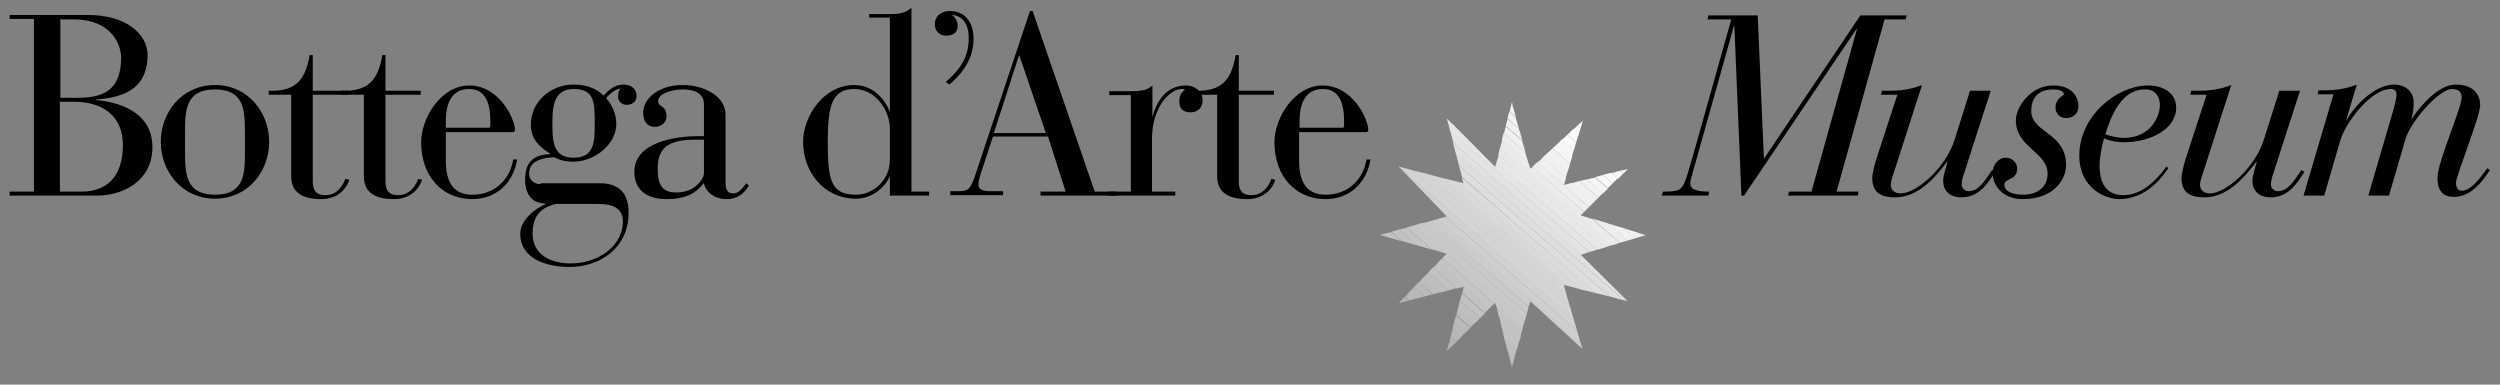
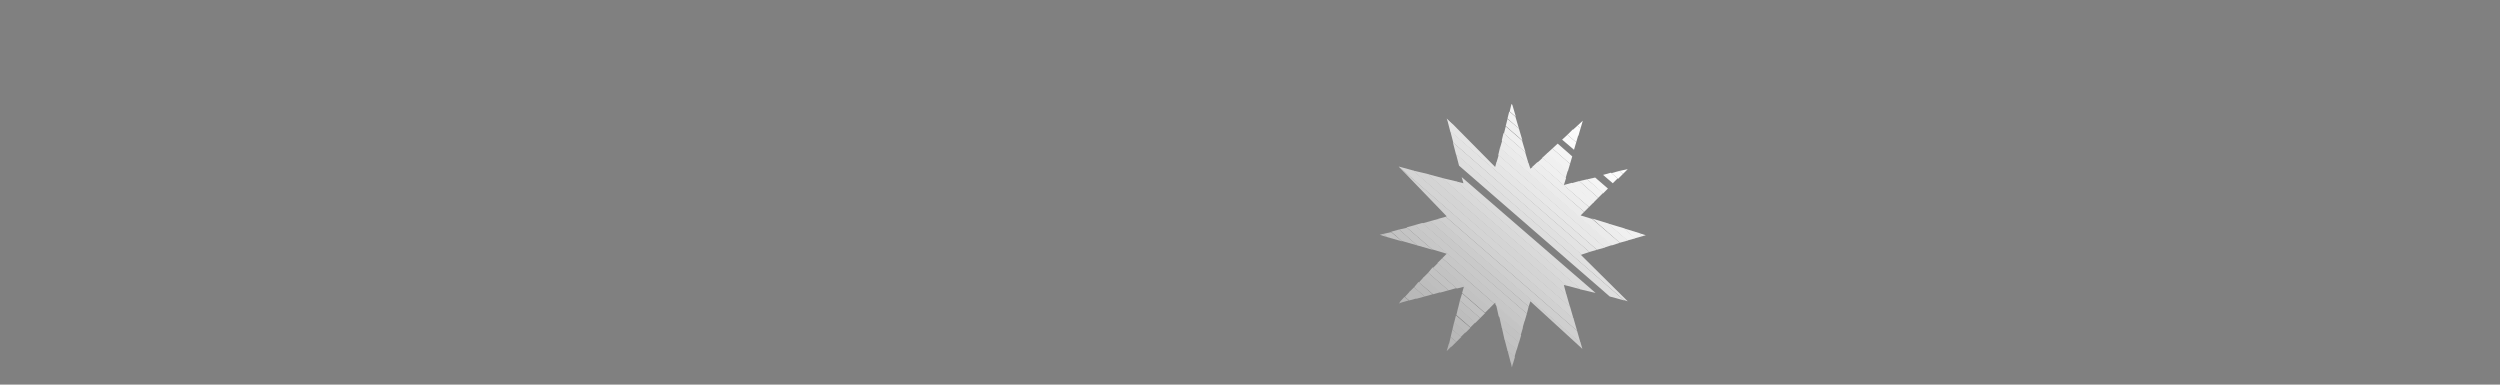
<svg xmlns="http://www.w3.org/2000/svg" xmlns:xlink="http://www.w3.org/1999/xlink" version="1.1" id="Livello_1" x="0px" y="0px" viewBox="0 0 567.5 87.3" style="enable-background:new 0 0 567.5 87.3;" xml:space="preserve">
  <rect x="0" y="0" width="567.5" height="87.3" fill="#808080" stroke="none" />
  <style type="text/css"> .st0{fill:#B3B3B3;} .st1{fill:#B5B5B5;} .st2{fill:#B8B8B8;} .st3{fill:#BABABA;} .st4{fill:#BDBDBD;} .st5{fill:#BFBFBF;} .st6{fill:#C2C2C2;} .st7{fill:#C4C4C4;} .st8{fill:#C7C7C7;} .st9{fill:#C9C9C9;} .st10{fill:#CCCCCC;} .st11{fill:#CFCFCF;} .st12{fill:#D1D1D1;} .st13{fill:#D4D4D4;} .st14{fill:#D6D6D6;} .st15{fill:#D9D9D9;} .st16{fill:#DBDBDB;} .st17{fill:#DEDEDE;} .st18{fill:#E0E0E0;} .st19{fill:#E3E3E3;} .st20{fill:#E5E5E5;} .st21{fill:#E8E8E8;} .st22{fill:#EBEBEB;} .st23{fill:#EDEDED;} .st24{fill:#F0F0F0;} .st25{fill:#F2F2F2;} .st26{fill:#F5F5F5;} .st27{fill:#F7F7F7;} .st28{fill:#FAFAFA;} .st29{fill:#FCFCFC;} .st30{fill:#FFFFFF;} .st31{clip-path:url(#SVGID_2_);} </style>
  <path class="st0" d="M328.4,79.7l1.1-1.1l-0.6-0.6L328.4,79.7z M317.5,68.9l0.6-0.2l-0.2-0.2L317.5,68.9z" />
  <path class="st1" d="M328.9,78.2l0.6,0.5l1.1-1.1l-1.3-1.1L328.9,78.2z M317.8,68.5l0.2,0.2l1.8-0.5l-1-0.8L317.8,68.5z" />
  <path class="st2" d="M329.3,76.5l1.3,1.1l1.1-1.1l-2-1.7L329.3,76.5z M318.9,67.4l1,0.8l1.8-0.5l-1.7-1.5L318.9,67.4z" />
  <path class="st2" d="M329.7,74.8l1.9,1.7l1.1-1.1l-2.6-2.3L329.7,74.8z M319.9,66.3l1.7,1.5l1.8-0.5l-2.4-2.1L319.9,66.3z" />
  <path class="st3" d="M343.2,83.4l0.2-0.8l-0.5-0.5L343.2,83.4z M330.1,73.2l2.6,2.3l1.1-1.1l-3.3-2.8L330.1,73.2z M321,65.2l2.4,2.1 l1.8-0.5l-3.2-2.8L321,65.2z" />
  <path class="st4" d="M342.9,82.2l0.5,0.5l0.5-1.7l-1.7-1.5L342.9,82.2z M330.6,71.5l3.2,2.8l1.1-1.1l-3.9-3.4L330.6,71.5z M322.1,64.1l3.2,2.7l1.8-0.5l-3.9-3.4L322.1,64.1z" />
  <path class="st5" d="M342.2,79.6l1.6,1.4l0.5-1.7l-2.8-2.4L342.2,79.6z M331,69.9l3.9,3.4l1.1-1.1l-4.6-4L331,69.9z M323.1,63 l3.9,3.4l1.8-0.5l-4.6-4L323.1,63z M313.2,53.3l1.6,0.5l-0.8-0.7L313.2,53.3z" />
  <path class="st6" d="M341.5,77l2.8,2.4l0.5-1.7l-3.9-3.4L341.5,77z M331.4,68.2l4.6,4l1.1-1.1l-5.2-4.5L331.4,68.2z M324.2,61.9 l4.6,4l1.8-0.5l-5.4-4.7L324.2,61.9z M314,53.1l0.8,0.7l3.5,1l-2.5-2.1L314,53.1z" />
  <path class="st6" d="M340.9,74.4l3.9,3.4l0.5-1.7l-5-4.4L340.9,74.4z M325.3,60.8l5.4,4.7l1.6-0.4l-0.4,1.4l5.2,4.5l1.1-1.1 l-11.8-10.2L325.3,60.8z M315.8,52.6l2.4,2.1l3.5,1l-4.1-3.6L315.8,52.6z" />
  <path class="st7" d="M340.2,71.8l5,4.3l0.5-1.7l-6.1-5.3L340.2,71.8z M326.3,59.7L338.1,70l1.1-1.1l-11.8-10.3L326.3,59.7z M317.6,52.1l4.1,3.6l3.5,1l-5.8-5L317.6,52.1z" />
  <polygon class="st8" points="319.3,51.6 325.1,56.6 328.4,57.6 327.4,58.6 339.2,68.9 339.4,68.7 339.5,69.2 345.6,74.5 346.1,72.8 321.2,51.1 " />
  <polygon class="st9" points="321.1,51.1 346.1,72.9 346.6,71.2 322.9,50.6 " />
  <polygon class="st9" points="322.9,50.7 346.6,71.2 347,69.6 324.7,50.2 " />
  <polygon class="st10" points="324.6,50.2 347,69.6 347.4,68.4 359.2,79.2 358.8,77.8 326.5,49.7 " />
  <polygon class="st11" points="326.4,49.7 358.8,77.9 358,75.1 328.2,49.2 " />
  <polygon class="st12" points="328.4,49.1 328.2,49.2 358,75.1 357.2,72.3 317.5,37.8 317.5,37.8 " />
  <polygon class="st13" points="317.7,38 357.2,72.4 356.4,69.6 320.8,38.7 317.5,37.8 " />
  <polygon class="st13" points="356.4,69.7 355.6,66.9 324.1,39.5 320.7,38.7 " />
  <polygon class="st14" points="355.6,67 355,64.7 355.6,64.8 327.4,40.4 324,39.5 " />
  <polygon class="st15" points="355.5,64.8 358.9,65.7 330.7,41.2 327.3,40.4 " />
  <polygon class="st16" points="332.2,41.6 330.6,41.2 358.8,65.7 362.2,66.5 331.8,40.2 " />
-   <polygon class="st17" points="331.9,40.2 362.1,66.5 365.4,67.3 331.2,37.6 " />
  <polygon class="st17" points="331.2,37.6 365.4,67.3 368.7,68.2 330.5,34.9 " />
  <polygon class="st18" points="330.5,35 368.6,68.1 369.5,68.4 358.8,57.8 359.1,57.8 329.8,32.3 " />
  <polygon class="st19" points="329.9,32.4 359,57.8 360.8,57.2 329.2,29.7 " />
  <polygon class="st20" points="329.2,29.8 360.8,57.2 362.5,56.7 339.7,36.8 339.4,37.9 329.9,28.3 328.5,27.1 " />
  <path class="st21" d="M339.7,36.9l22.8,19.8l1.8-0.5l-24.1-21L339.7,36.9z M328.5,27.2l1.7,1.5l-1.8-1.8L328.5,27.2z" />
  <polygon class="st21" points="340.1,35.2 364.2,56.2 366,55.6 340.5,33.5 " />
  <polygon class="st22" points="340.5,33.6 365.9,55.7 367.7,55.1 361.4,49.7 358.8,48.9 359.6,48.1 347.9,37.9 347.4,38.3 347,37.1 341,31.9 " />
  <path class="st23" d="M367.7,55.1l1.8-0.5l-4.5-3.9l-3.6-1.1L367.7,55.1z M347.8,37.9l11.8,10.2l1.1-1.1L349,36.8L347.8,37.9z M340.9,31.9l6.1,5.3l-0.8-2.7l-4.9-4.3L340.9,31.9z" />
  <path class="st24" d="M369.4,54.6l1.8-0.5l-2.6-2.3l-3.7-1.1L369.4,54.6z M349,36.9L360.7,47l1.1-1.1l-5-4.4L355,42l0.5-1.6 l-5.3-4.6L349,36.9z M341.4,30.3l4.9,4.3l-0.8-2.7l-3.7-3.2L341.4,30.3z" />
  <path class="st24" d="M371.1,54.1l1.8-0.5l-0.8-0.7l-3.6-1.1L371.1,54.1z M356.7,41.6l5,4.4l1.1-1.1l-4.3-3.8L356.7,41.6z M350.1,35.8l5.3,4.6l0.5-1.7l-4.6-4L350.1,35.8z M341.8,28.6l3.8,3.3l-0.8-2.7l-2.6-2.2L341.8,28.6z" />
  <path class="st25" d="M372.8,53.6l0.8-0.2l-1.6-0.5L372.8,53.6z M358.5,41.1l4.3,3.8l1.1-1.1l-3.6-3.1L358.5,41.1z M351.2,34.8 l4.7,4.1l0.5-1.7l-4-3.5L351.2,34.8z M342.2,26.9l2.6,2.3l-0.8-2.7l-1.4-1.2L342.2,26.9z" />
  <path class="st26" d="M360.3,40.7l3.6,3.2l1.1-1.1l-2.9-2.5L360.3,40.7z M352.4,33.7l4,3.5l0.5-1.7l-3.3-2.9L352.4,33.7z M342.7,25.3l1.4,1.2l-0.8-2.7l-0.2-0.2L342.7,25.3z" />
-   <path class="st27" d="M362.1,40.2l2.9,2.5l1.1-1.1l-2.2-1.9L362.1,40.2z M353.5,32.7l3.3,2.9l0.5-1.7l-2.7-2.3L353.5,32.7z M343.1,23.6l0.3,0.2l-0.2-0.6L343.1,23.6z" />
  <path class="st28" d="M363.9,39.7l2.2,1.9l1.1-1.1l-1.5-1.3L363.9,39.7z M354.6,31.7l2.7,2.3l0.5-1.7l-2-1.7L354.6,31.7z" />
  <path class="st28" d="M365.8,39.3l1.5,1.3l1.1-1.1l-0.8-0.7L365.8,39.3z M355.8,30.6l2,1.7l0.5-1.7l-1.3-1.2L355.8,30.6z" />
  <path class="st29" d="M367.6,38.8l0.8,0.7l1.1-1.1l0,0L367.6,38.8z M356.9,29.6l1.4,1.2l0.5-1.7l-0.7-0.6L356.9,29.6z" />
  <path class="st30" d="M369.4,38.4L369.4,38.4l0.2,0L369.4,38.4z M358.1,28.5l0.7,0.6l0.5-1.7l0,0L358.1,28.5z" />
  <g>
    <defs>
-       <rect id="SVGID_1_" x="2.2" y="1.7" width="563" height="81.8" />
-     </defs>
+       </defs>
    <clipPath id="SVGID_2_">
      <use xlink:href="#SVGID_1_" style="overflow:visible;" />
    </clipPath>
    <path class="st31" d="M13.7,23.1h3.1c6.6,0,11.1,3.3,11.1,9.8c0,6.8-3.3,10.6-9.4,10.6h-4.9V23.1z M7.7,43.5H2.2v0.9h19.9 c5.5,0,12.5-3.1,12.5-11c0-7.4-6.5-10.1-12.8-10.7v-0.1c4.2-0.4,11.7-1.2,11.7-10.1c0-4.7-4.8-9.1-13.5-9.1H2.2v0.9h5.5V43.5z M13.7,4.4h3c8.5,0,10.8,5.6,10.8,8.7c0,7.9-4.7,9.1-10,9.1h-3.8V4.4z" />
    <path class="st31" d="M55.6,34.5c0,5.1-0.2,9.7-6.8,9.7s-6.8-4.7-6.8-9.7V30c0-5.1,0.2-9.7,6.8-9.7s6.8,4.7,6.8,9.7V34.5z M36.5,32.2c0,6.7,4.8,12.9,12.3,12.9c7.5,0,12.3-6.2,12.3-12.9s-4.8-12.9-12.3-12.9C41.3,19.3,36.5,25.5,36.5,32.2" />
    <path class="st31" d="M66.1,40c0,3.8,2.7,5.2,6.8,5.2c4.3,0,6-3,6.4-4.4l-0.9-0.2c-0.4,1-1.6,3.7-4.5,3.7c-1.9,0-2.9-0.8-2.9-3.1 V21.5h8v-0.9h-8v-8.1h-0.7c-1,5.7-3.2,8.3-9.3,8.1v0.9h5.1V40z" />
    <path class="st31" d="M82.6,40c0,3.8,2.7,5.2,6.8,5.2c4.3,0,6-3,6.4-4.4l-0.9-0.2c-0.3,1-1.6,3.7-4.5,3.7c-1.9,0-2.9-0.8-2.9-3.1 V21.5h8v-0.9h-8v-8.1h-0.7c-1,5.7-3.2,8.3-9.3,8.1v0.9h5.1V40z" />
    <path class="st31" d="M111.3,28.6c0,0.2-0.1,0.4-0.4,0.4h-9.7v-1.6c0-3.7,1.2-7.2,5.3-7.2c3.8,0,4.8,3.4,4.8,7.2V28.6z M101.2,30 h15.2c0.3,0,0.5-0.2,0.5-0.5c0-2.4-3.5-10.1-10.4-10.1c-6.3,0-10.9,7.3-10.9,12.9c0,7.7,4.8,12.9,11.6,12.9c5.4,0,9.3-3.6,10.2-9 h-0.9c-0.8,4.8-4.4,8-9.3,8c-5.5,0-6.1-4.7-6-8.8V30z" />
    <path class="st31" d="M125.4,28c0-3.1,0-7.8,4.8-7.8c4.8,0,4.8,3.1,4.8,7.8c0,4.1,0,7.8-4.8,7.8C125.4,35.8,125.4,31.8,125.4,28 M135.9,46.3c3,0,5.5,0.9,5.5,3.9c0,5.8-5.8,9.6-11.8,9.6c-4.5,0-8.7-1.9-8.7-6.8c0-3.9,1.8-5.9,5.3-6.7H135.9z M122.7,41.8 c-1.4,0-2.6-0.9-2.6-2.4c0-2.7,2.6-3.6,5.7-3.7c0.6,0.3,1.9,1,4.4,1c4.5,0,9.7-3.7,9.7-8.6c0-2.2-1-4.4-2.3-5.8 c0.8-1.1,2.2-2.1,3.3-2.2c-0.3,0.3-0.6,0.7-0.6,1.9c0,0.9,0.8,1.8,1.9,1.8c1.2,0,2.3-0.6,2.3-2c0-1.7-1.3-2.6-3-2.6 c-2,0-3.4,1.3-4.5,2.5c-1.6-1.7-4.1-2.5-6.8-2.5c-5.2,0-9.7,3.9-9.7,9.1c0,3.1,1.7,4.9,4.4,6.6v0.1c-3.7,0.1-5.7,1.7-5.7,5.8 c0,3.2,1.5,5.4,4.7,5.4v0.1c-2.5,1.1-5.8,3.6-5.8,6.8c0,5.6,5.9,7.5,11.2,7.5c7,0,13.4-4.4,13.4-12.3c0-5.4-3.2-6.7-6.5-6.7H122.7z " />
-     <path class="st31" d="M159.8,31.7v7.6c0,1.2-1.9,4.4-6.3,4.4c-3.7,0-4.2-2.4-4.2-5.7c0-6.2,5.3-6.3,9.5-6.3H159.8z M164.7,26.1 c0-4.5-5.2-6.8-9.7-6.8c-5.8,0-9,3.3-9,6.2c0,2,0.9,3.3,2.6,3.3c1.5,0,2.7-1,2.7-2.4c0-2.6-1.9-2-1.9-3.4c0-2.1,4-2.7,5.6-2.7 c2.2,0,4.8,0.6,4.8,3.4v7.2h-1.1c-6,0-14.7,1.6-14.7,8.1c0,4,2.7,6.2,7.3,6.2c3.8,0,6.5-1,8.4-3.6h0.1c0.4,2,2.4,3.6,5.1,3.6 c2.5,0,4-1.2,5.1-3.1l-0.6-0.5c-0.9,1.2-1.7,2.3-3,2.3c-1.6,0-1.7-1.5-1.7-2.6V26.1z" />
+     <path class="st31" d="M159.8,31.7v7.6c0,1.2-1.9,4.4-6.3,4.4c-3.7,0-4.2-2.4-4.2-5.7c0-6.2,5.3-6.3,9.5-6.3H159.8z M164.7,26.1 c0-4.5-5.2-6.8-9.7-6.8c-5.8,0-9,3.3-9,6.2c0,2,0.9,3.3,2.6,3.3c1.5,0,2.7-1,2.7-2.4c0-2.6-1.9-2-1.9-3.4c0-2.1,4-2.7,5.6-2.7 c2.2,0,4.8,0.6,4.8,3.4v7.2h-1.1c-6,0-14.7,1.6-14.7,8.1c0,4,2.7,6.2,7.3,6.2h0.1c0.4,2,2.4,3.6,5.1,3.6 c2.5,0,4-1.2,5.1-3.1l-0.6-0.5c-0.9,1.2-1.7,2.3-3,2.3c-1.6,0-1.7-1.5-1.7-2.6V26.1z" />
    <path class="st31" d="M202,44.4h8.9v-0.9h-4V1.7c-1.2,1.3-3,1.5-4.9,1.5h-4.7V4h4.7v21.2h-0.1c-1-2.7-3.8-5.9-8-5.9 c-7,0-11.6,7.2-11.6,12.9c0,6.8,4.7,12.9,12,12.9c4,0,6.8-3,7.6-4.9h0.1V44.4z M202,36.1c0.1,4.8-3.8,8.1-7.7,8.1 c-5.7,0-6.4-3.3-6.4-12c0-8,0.9-12,6-12c4.8,0,8.1,4.8,8.1,9V36.1z" />
    <path class="st31" d="M215.5,19.2c3.2-2.7,5.5-6.1,5.5-10.4c0-3.3-1.6-6.3-5.4-6.3c-2,0-3.4,1.2-3.4,3c0,1.5,1,2.6,2.6,2.6 c1.4,0,2.6-0.6,2.6-2.2c0-1-0.5-1.9-1.2-2.4l0.1-0.1c2.9,0.4,3.6,3,3.6,5.2c0,4.5-2,7.2-5.2,10L215.5,19.2z" />
-     <path class="st31" d="M237.4,30.2h-11.8l5.7-17.6h0.1L237.4,30.2z M241.9,43.5h-5.7v0.9h17.1v-0.9h-4.8l-14.1-41h-0.6l-12.5,37.5 c-1.1,3.3-1.9,3.4-3.7,3.4h-1.9v0.9h12v-0.9h-3c-1.9,0-2.6-0.6-2.6-1.5c0-1,0.5-2.4,0.9-3.6l2.4-7.3h12.5L241.9,43.5z" />
    <path class="st31" d="M256.6,43.5h-4.9v0.9h15.1v-0.9h-5.3V31.6c0-7.6,4.3-11.4,6.7-11.4c0.3,0,0.6,0,0.8,0.2 c-0.6,0.3-1.3,1.2-1.3,2.5c0,1.6,0.6,2.6,2.6,2.6c1.7,0,2.7-1.2,2.7-2.7c0-2-1.7-3.4-3.8-3.4c-4.8,0-6.8,4.2-7.5,6.9h-0.1v-6.9 c-1.2,1.2-3,1.3-4.9,1.3h-4.9v0.9h4.9V43.5z" />
    <path class="st31" d="M276.3,40c0,3.8,2.7,5.2,6.8,5.2c4.3,0,6-3,6.4-4.4l-0.9-0.2c-0.3,1-1.6,3.7-4.5,3.7c-1.9,0-2.9-0.8-2.9-3.1 V21.5h8v-0.9h-8v-8.1h-0.7c-1,5.7-3.2,8.3-9.3,8.1v0.9h5.1V40z" />
-     <path class="st31" d="M305.1,28.6c0,0.2-0.1,0.4-0.4,0.4h-9.7v-1.6c0-3.7,1.2-7.2,5.3-7.2c3.8,0,4.8,3.4,4.8,7.2V28.6z M294.9,30 h15.2c0.3,0,0.5-0.2,0.5-0.5c0-2.4-3.5-10.1-10.4-10.1c-6.3,0-10.9,7.3-10.9,12.9c0,7.7,4.8,12.9,11.6,12.9c5.4,0,9.3-3.6,10.2-9 h-0.9c-0.8,4.8-4.4,8-9.3,8c-5.5,0-6.1-4.7-6-8.8V30z" />
    <path class="st31" d="M377.2,44.4h10.6l0.2-0.9c-3.3,0-4.3-0.7-4.3-1.8c0-0.5,0.1-0.9,0.2-1.3l9.7-34.5h0.1l1.6,38.5h0.6l25.5-37.8 l0.1,0.1l-10.3,36.8h-5.1l-0.2,0.9h15.8l0.2-0.9h-5l10.9-39.1h4.8l0.2-0.9h-10.5l-21.8,32.4h-0.1l-1.4-32.4h-11.2l-0.2,0.9h5.4 l-7.7,27.4c-2.7,9.5-2.9,10.4-4.1,11.2c-0.7,0.5-2.9,0.5-3.7,0.5L377.2,44.4z" />
    <path class="st31" d="M451.9,20.6h-4.7l-3.5,11.1c-2.1,6.6-8.8,12.2-12.2,12.2c-1.5,0-2.3-0.8-2.3-2c0-0.4,0.2-1.3,0.6-2.4 l6.5-20.2c-2.5,1-4.9,1.3-7.5,1.3h-1.6l-0.2,0.9h3.7l-4.8,14.7c-0.3,1-0.9,3.2-0.9,4.2c0,3.7,2.5,4.4,5.2,4.4 c4.6,0,8.3-3.4,11.8-8.1h0.1c-0.4,1.4-1,3.3-1,4.3c0,2.4,1.6,3.8,4.1,3.8c3.9,0,5.9-2.9,7.7-5.8l-0.7-0.4c-1.9,2.9-3.2,4.8-5.3,4.8 c-1.1,0-1.6-0.9-1.6-1.4c0-0.5,0.1-1.5,0.5-2.5L451.9,20.6z" />
    <path class="st31" d="M457.6,27.3c0,6.2,7.2,7.2,7.2,12.1c0,3.2-2.5,4.8-5.5,4.8c-3.4,0-4.3-1.3-4.3-2.2c0-1.7,2.9-0.9,2.9-3.8 c0-1-0.9-2.4-2.6-2.4c-1.7,0-3,1.7-3,3.5c0,2.1,1.7,5.9,6.9,5.9c6.7,0,9.8-4.2,9.8-7.7c0-7.5-7.9-7.3-7.9-12.3 c0-3.9,2.6-4.9,4.9-4.9c1.9,0,2.5,0.5,2.5,1.2c-0.8,0.5-1.9,1.3-1.9,2.9c0,1.2,0.8,2.4,2.4,2.4c1.5,0,2.8-0.9,2.8-2.7 c0-2.6-2-4.7-5.6-4.7C461,19.3,457.6,24.3,457.6,27.3" />
    <path class="st31" d="M490.3,23.8c0,2.4-1.9,7.5-8.2,7.5c-1.7,0-3.3-0.5-4.2-0.8c1.3-4.2,3.7-10.2,8.9-10.2 C489,20.2,490.3,21.7,490.3,23.8 M491.8,37.8c-1,1.3-4.7,6.5-9.7,6.5c-4.2,0-5.5-3-5.5-6.8c0-1.5,0.4-3.9,1-6.1 c1.4,0.6,2.9,0.9,4.4,0.9c6.6,0,12-3.3,12-7.8c0-3.7-3.4-5.1-6.3-5.1c-7.3,0-15.7,7-15.7,15.9c0,7.5,6,9.9,9.1,9.9 c6.3,0,9.9-5.3,11.1-7L491.8,37.8z" />
    <path class="st31" d="M522.1,20.6h-4.7l-3.5,11.1c-2.1,6.6-8.8,12.2-12.2,12.2c-1.5,0-2.3-0.8-2.3-2c0-0.4,0.2-1.3,0.6-2.4 l6.5-20.2c-2.5,1-4.9,1.3-7.5,1.3h-1.6l-0.2,0.9h3.7l-4.8,14.7c-0.3,1-0.9,3.2-0.9,4.2c0,3.7,2.5,4.4,5.2,4.4 c4.6,0,8.3-3.4,11.8-8.1h0.1c-0.4,1.4-1,3.3-1,4.3c0,2.4,1.6,3.8,4.1,3.8c3.9,0,5.9-2.9,7.7-5.8l-0.7-0.4c-1.9,2.9-3.2,4.8-5.3,4.8 c-1.1,0-1.6-0.9-1.6-1.4c0-0.5,0.1-1.5,0.5-2.5L522.1,20.6z" />
    <path class="st31" d="M522.9,44.4h4.7l3.7-12.7c1.2-3.9,6.9-11.5,11.4-11.5c0.8,0,1.3,0.4,1.3,1.2c0,0.8-0.1,1.6-1.5,6.3l-4.9,16.7 h4.7l3.8-13c1.2-3.9,7.6-11.2,10.5-11.2c1.6,0,2.2,0.8,2.2,1.9c0,2.4-5.5,14.7-5.5,18.3c0,2.6,1,4.3,3.8,4.3c4.2,0,7-4.4,8.1-6.1 l-0.6-0.4c-0.9,1.1-3.3,5.1-5.8,5.1c-0.9,0-1.3-0.9-1.3-1.8c0-1.5,5.5-15.1,5.5-17.6c0-2.6-1.7-4.7-5.5-4.7c-3.4,0-7,3.4-10,7.7 h-0.1c0.4-1.2,0.5-2.3,0.5-3.7c0-2.4-1.9-4-4.4-4c-4.1,0-8.5,4.1-10.8,8h-0.1l2.4-8c-2.5,1-4.9,1.3-7.5,1.3h-1.2l-0.2,0.9h3.6 L522.9,44.4z" />
  </g>
</svg>